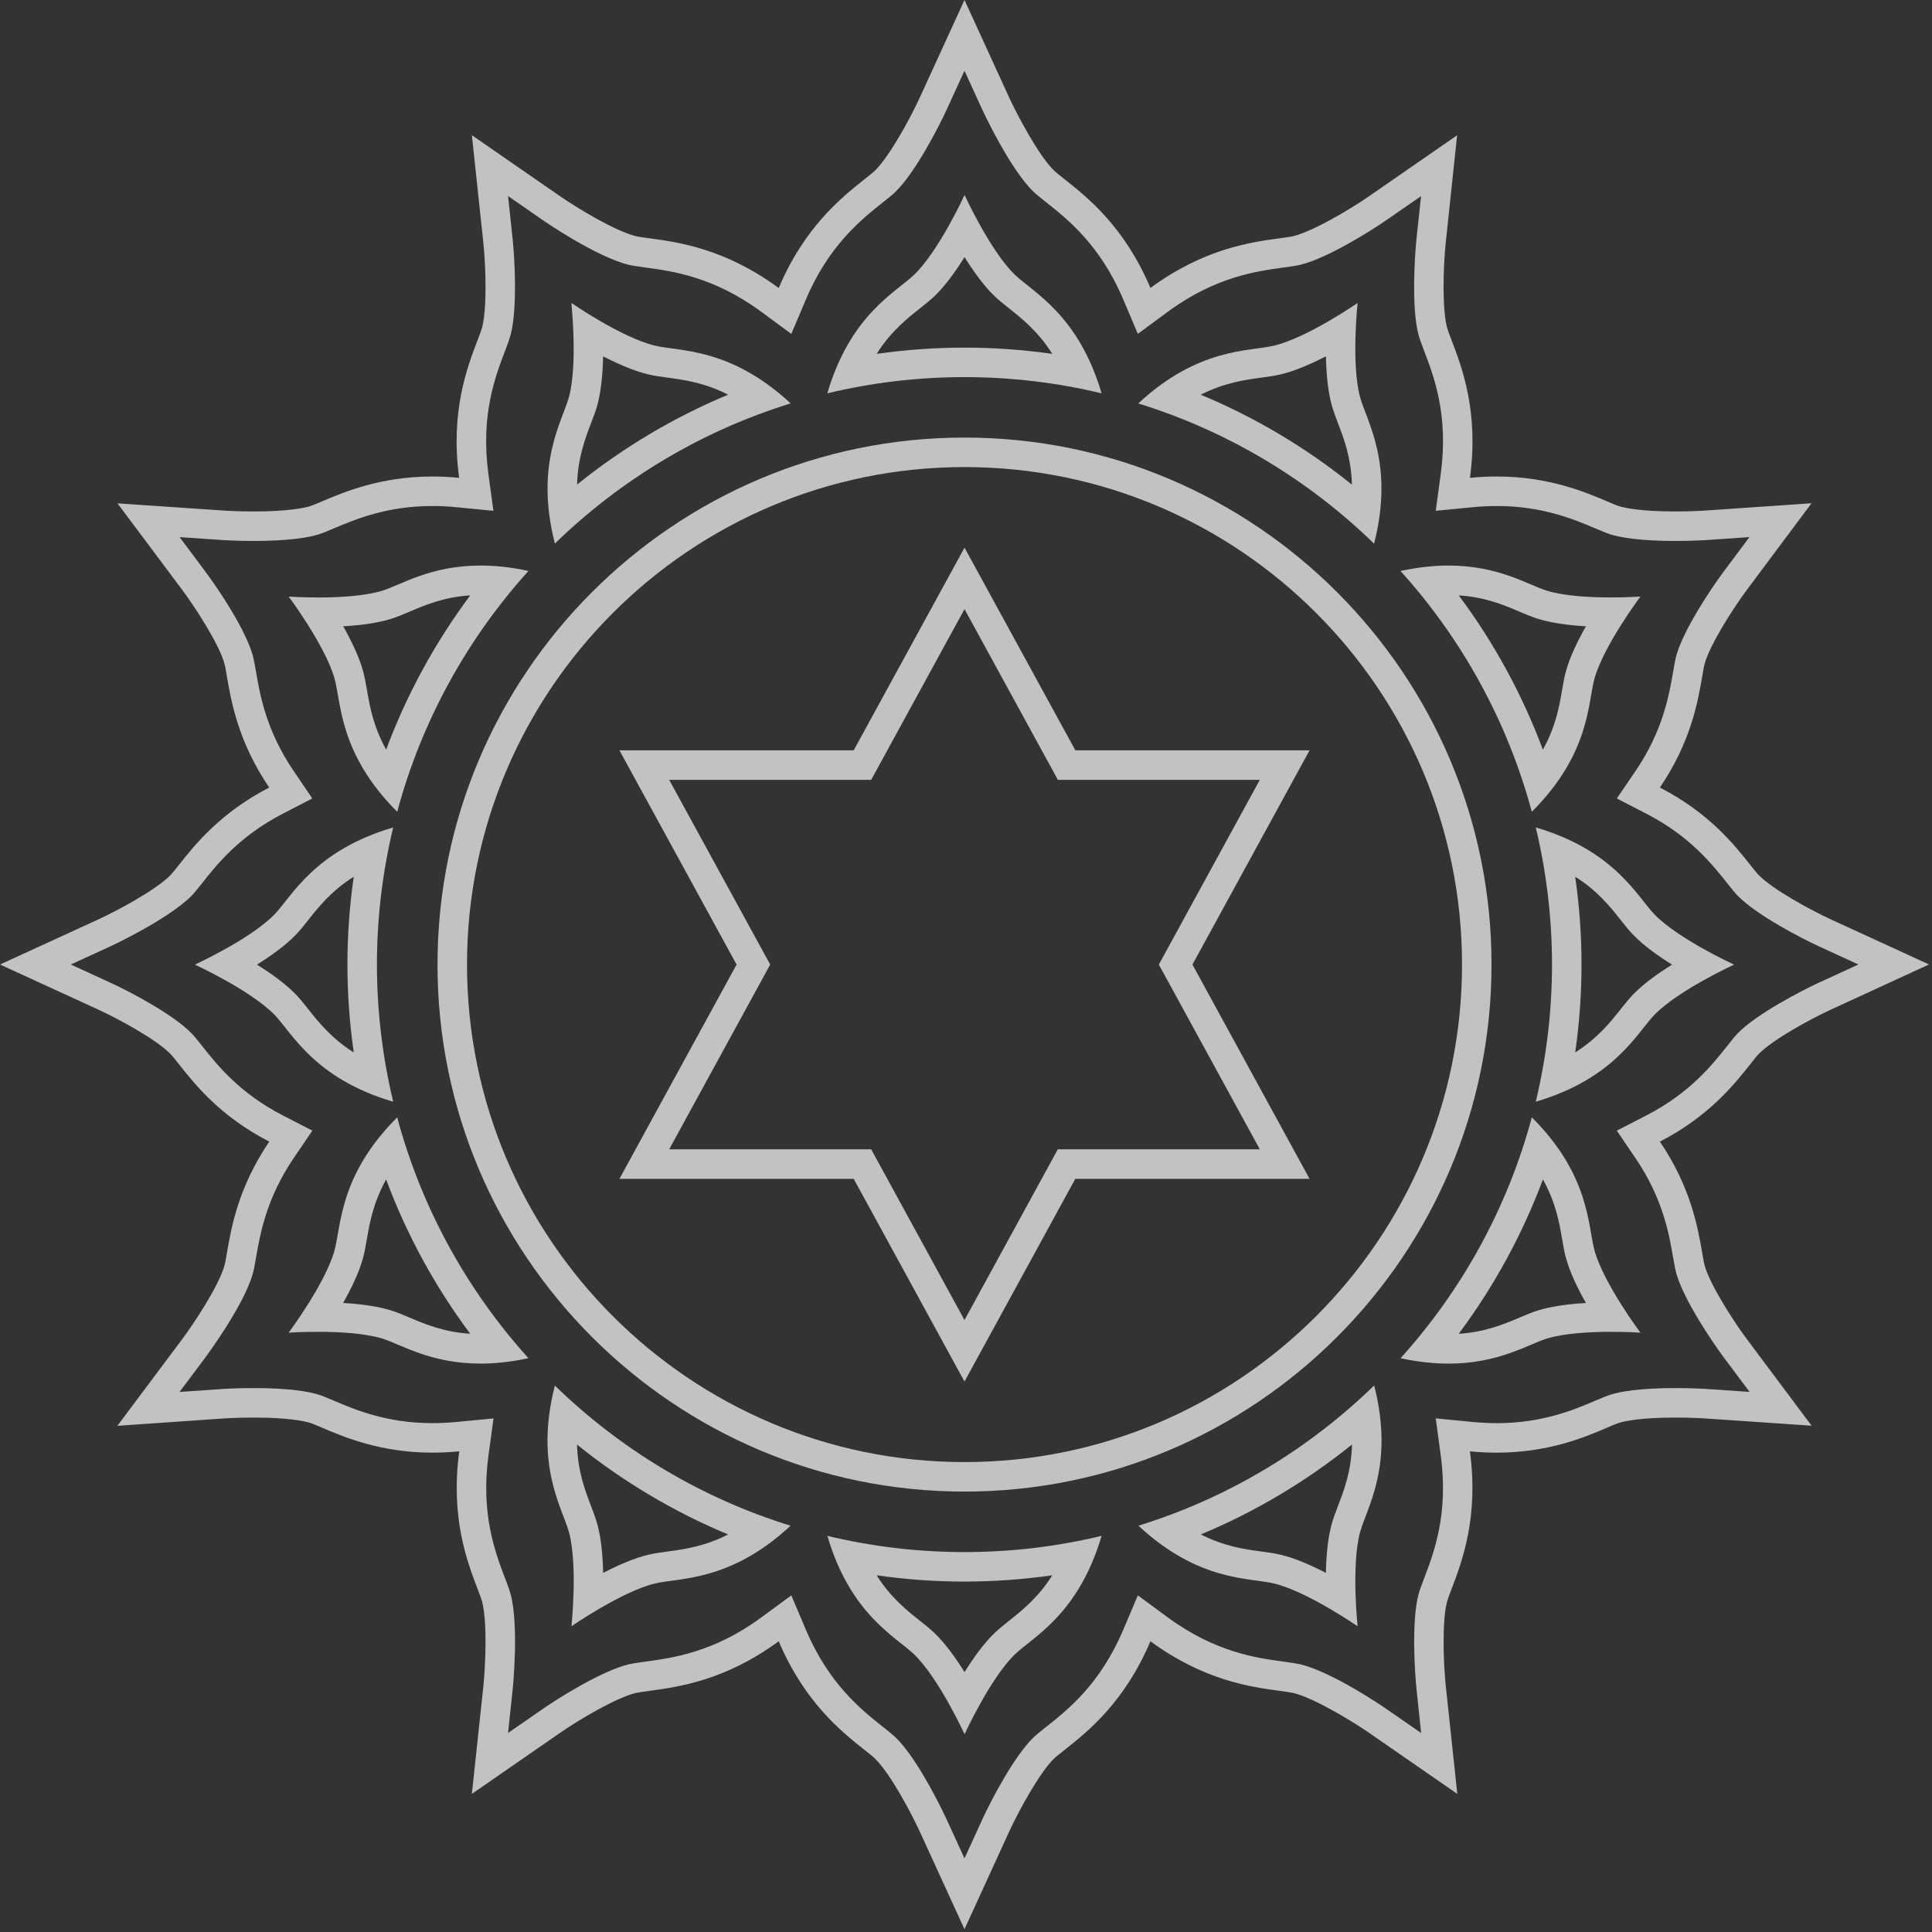
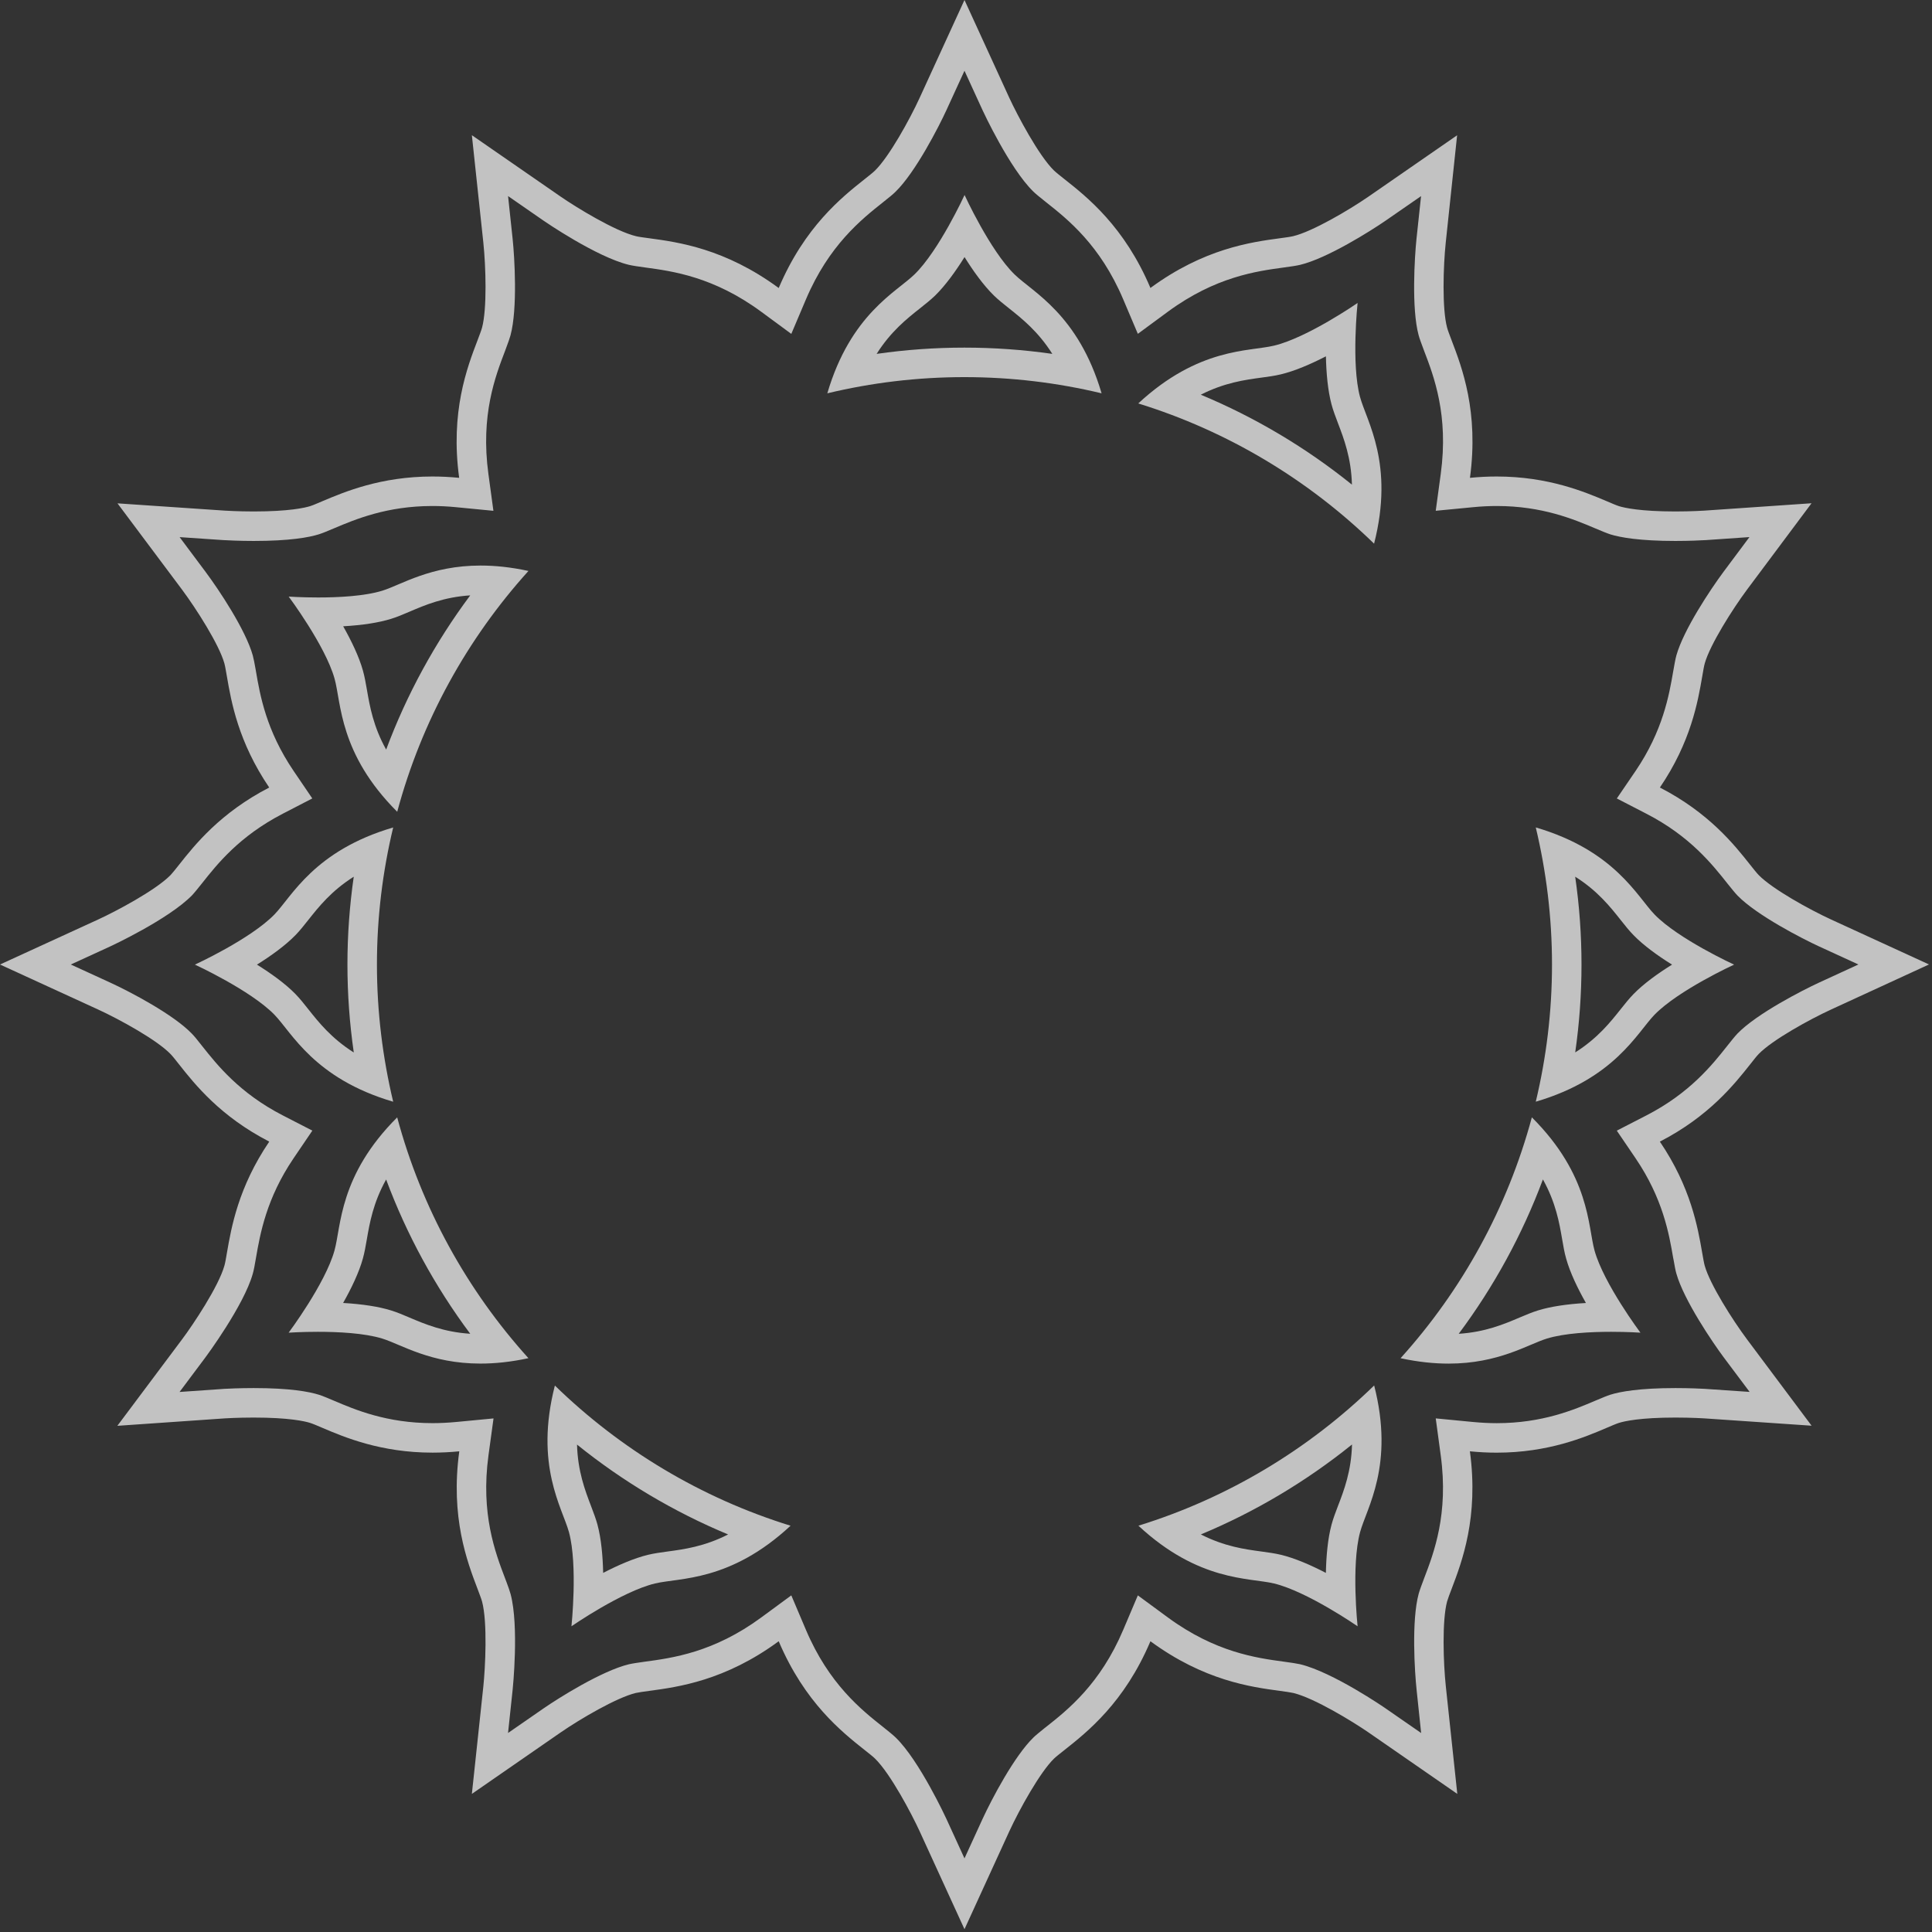
<svg xmlns="http://www.w3.org/2000/svg" width="413" height="413" viewBox="0 0 413 413" fill="none">
  <rect x="0" y="0" width="413" height="413" fill="#333333" stroke="none" />
  <path d="M206.176 15.127L210.047 23.57C210.104 23.697 215.792 35.986 220.912 40.968C221.398 41.441 222.394 42.26 223.617 43.225C228.22 46.864 235.188 52.362 240.119 64.015L243.234 71.361L249.659 66.632C259.837 59.153 268.627 57.968 274.441 57.18C275.828 56.997 277.253 56.782 277.915 56.618C283.691 55.244 293.03 49.354 296.157 47.198L303.775 41.926L302.791 51.151C302.4 54.916 301.713 65.945 303.251 71.632C303.415 72.275 303.856 73.48 304.424 74.981C306.524 80.466 309.696 88.758 307.987 101.294L306.915 109.189L314.841 108.426C316.632 108.249 318.309 108.167 319.967 108.167C329.697 108.167 336.463 111.024 340.965 112.928C342.245 113.476 343.576 114.019 344.288 114.246C346.382 114.883 350.487 115.639 358.148 115.639C361.25 115.639 363.735 115.507 364.485 115.463H364.517L364.738 115.45L373.975 114.813L368.426 122.248C365.627 126.025 359.901 134.613 358.356 140.105C358.167 140.78 357.909 142.142 357.669 143.567C356.799 148.593 355.487 156.185 349.636 164.804L345.625 170.688L351.956 173.954C361.269 178.753 366.024 184.768 369.372 188.993C370.173 189.995 370.974 190.979 371.434 191.452C375.577 195.702 385.407 200.728 388.85 202.31L397.268 206.176L388.844 210.054C385.407 211.636 375.577 216.662 371.453 220.906C370.955 221.417 370.066 222.507 369.208 223.605C366.037 227.609 361.238 233.662 351.956 238.436L345.619 241.696L349.623 247.585C355.487 256.217 356.799 263.797 357.663 268.854L357.77 269.384C357.965 270.556 358.18 271.666 358.356 272.253C359.971 277.978 366.188 287.084 368.445 290.117L374.013 297.545L364.75 296.914L364.53 296.895H364.498C363.811 296.857 361.314 296.725 358.173 296.725C350.399 296.725 346.306 297.501 344.263 298.137C343.588 298.352 342.258 298.888 341.009 299.43C336.52 301.341 329.735 304.229 319.942 304.229C318.322 304.229 316.657 304.14 314.828 303.97L306.915 303.207L307.98 311.095C309.689 323.606 306.53 331.91 304.443 337.365C303.951 338.651 303.466 339.982 303.264 340.713C301.706 346.464 302.419 357.461 302.822 361.213L303.793 370.463L296.164 365.179C296.05 365.097 284.94 357.442 277.902 355.758C277.24 355.607 275.916 355.405 274.441 355.21C268.614 354.422 259.837 353.23 249.659 345.764L243.234 341.041L240.119 348.387C235.182 360.04 228.214 365.538 223.573 369.202L223.138 369.542C222.205 370.299 221.316 371.024 220.931 371.409C216.839 375.382 212.027 384.525 210.041 388.825L206.176 397.262L202.31 388.819C202.254 388.699 196.579 376.403 191.503 371.459C190.992 370.955 189.863 370.034 188.772 369.171C184.163 365.52 177.201 360.008 172.27 348.381L169.155 341.041L162.73 345.764C152.565 353.236 143.762 354.422 137.753 355.229C136.467 355.405 135.168 355.601 134.455 355.765C128.66 357.152 119.341 363.029 116.238 365.173L108.602 370.457L109.586 361.219C109.605 361.08 110.986 347.611 109.144 340.745C108.999 340.183 108.652 339.212 108.262 338.166L107.972 337.403C105.878 331.91 102.719 323.606 104.422 311.095L105.5 303.213L97.574 303.97C95.833 304.134 94.112 304.222 92.46 304.222C82.654 304.222 75.869 301.334 71.411 299.436C70.125 298.881 68.788 298.339 68.164 298.15C66.102 297.501 62.01 296.725 54.235 296.725C51.114 296.725 48.623 296.857 47.904 296.895H47.872L47.658 296.914L38.382 297.557L43.944 290.123C44.026 290.016 52.129 279.088 54.027 272.316C54.241 271.578 54.449 270.55 54.733 268.816C55.609 263.79 56.927 256.198 62.773 247.579L66.77 241.689L60.446 238.436C51.177 233.662 46.397 227.621 43.25 223.655C42.147 222.23 41.472 221.429 40.987 220.937C37.027 216.839 27.864 212.027 23.57 210.054L15.133 206.182L23.57 202.31C23.69 202.26 36.018 196.528 41.044 191.395C41.523 190.891 42.399 189.806 43.238 188.753C46.384 184.774 51.139 178.759 60.446 173.948L66.758 170.681L62.766 164.804C56.883 156.134 55.584 148.567 54.72 143.535L54.657 143.163C54.443 141.927 54.209 140.723 54.039 140.124C52.513 134.638 46.775 126.037 43.944 122.248L38.395 114.82L47.652 115.45L47.866 115.463H47.891C48.591 115.501 51.101 115.639 54.248 115.639C61.934 115.639 66.039 114.876 68.114 114.233C68.801 114.025 70.157 113.476 71.456 112.915C75.933 111.024 82.705 108.167 92.434 108.167C94.068 108.167 95.789 108.249 97.542 108.426L105.475 109.195L104.402 101.3C102.7 88.746 105.878 80.466 107.997 74.93L108.173 74.451C108.596 73.328 108.98 72.25 109.132 71.676C110.67 65.944 109.989 54.922 109.592 51.145L108.608 41.914L116.245 47.204C116.352 47.28 127.487 54.941 134.436 56.612C135.13 56.782 136.555 56.997 137.936 57.18C143.756 57.968 152.552 59.153 162.73 66.644L169.155 71.374L172.27 64.028C177.201 52.406 184.156 46.889 188.816 43.194C190.084 42.185 190.903 41.529 191.446 40.98C195.721 36.812 200.74 26.988 202.31 23.558L206.176 15.127ZM206.176 0L196.585 20.928C194.428 25.626 190.04 33.546 187.044 36.465C186.635 36.875 185.726 37.588 184.837 38.294C179.951 42.166 172.024 48.465 166.463 61.568C154.999 53.131 144.961 51.763 138.781 50.931C137.659 50.786 136.511 50.628 135.956 50.489C131.46 49.411 123.156 44.316 119.826 42.014L100.871 28.899L103.318 51.813C103.86 56.946 104.131 66.001 103.047 70.043C102.902 70.592 102.479 71.676 102.088 72.729C99.856 78.556 96.237 88.02 98.154 102.145C96.218 101.956 94.307 101.861 92.434 101.861C81.374 101.861 73.587 105.172 68.933 107.133C67.905 107.581 66.827 108.035 66.279 108.205C65.169 108.545 61.808 109.334 54.248 109.334C50.76 109.334 48.106 109.157 48.074 109.157L25.115 107.6L38.899 126.025C41.977 130.155 46.845 137.791 47.967 141.814C48.125 142.375 48.314 143.523 48.509 144.626C49.43 149.98 50.924 158.587 57.551 168.348C47.084 173.758 41.655 180.587 38.288 184.844C37.594 185.72 36.869 186.635 36.472 187.051C33.243 190.355 24.611 194.901 20.941 196.579L0 206.182L20.941 215.786C25.626 217.936 33.552 222.312 36.453 225.32C36.856 225.73 37.582 226.638 38.269 227.52C41.642 231.783 47.065 238.637 57.558 244.041C50.943 253.796 49.449 262.403 48.522 267.744C48.339 268.854 48.137 270.002 47.973 270.556C46.731 274.989 41.321 283.111 38.899 286.34L25.084 304.796L48.093 303.201C48.106 303.201 50.748 303.03 54.235 303.03C61.795 303.03 65.169 303.819 66.272 304.166C66.814 304.33 67.88 304.777 68.914 305.225C73.574 307.211 81.374 310.528 92.46 310.528C94.332 310.528 96.237 310.433 98.179 310.244C96.256 324.35 99.862 333.821 102.082 339.647C102.473 340.7 102.902 341.791 103.047 342.346C104.239 346.798 103.74 356.534 103.318 360.557L100.871 383.478L119.826 370.356C124.057 367.436 131.87 362.865 135.925 361.9C136.505 361.768 137.646 361.61 138.762 361.459C144.954 360.626 154.993 359.277 166.463 350.846C172.024 363.949 179.963 370.236 184.856 374.114C185.739 374.808 186.647 375.527 187.051 375.93C190.349 379.14 194.895 387.778 196.585 391.455L206.176 412.402L215.767 391.455C217.936 386.763 222.312 378.856 225.32 375.93C225.717 375.539 226.631 374.827 227.514 374.127C232.407 370.255 240.365 363.975 245.926 350.846C257.403 359.277 267.448 360.626 273.615 361.459C274.743 361.61 275.885 361.768 276.452 361.9C280.942 362.972 289.246 368.061 292.569 370.356L311.524 383.478L309.078 360.551C308.529 355.43 308.252 346.382 309.342 342.346C309.5 341.785 309.91 340.694 310.313 339.647C312.533 333.815 316.127 324.35 314.217 310.244C316.146 310.433 318.044 310.534 319.923 310.534C331.009 310.534 338.815 307.211 343.462 305.225C344.496 304.777 345.562 304.329 346.111 304.159C347.208 303.819 350.575 303.03 358.148 303.03C361.629 303.03 364.271 303.201 364.296 303.201L387.261 304.771L373.477 286.34C370.394 282.209 365.532 274.573 364.41 270.55C364.252 269.989 364.056 268.841 363.861 267.732C362.934 262.391 361.446 253.796 354.825 244.041C365.318 238.644 370.753 231.783 374.133 227.52C374.827 226.638 375.539 225.73 375.949 225.313C378.862 222.312 386.782 217.936 391.467 215.786L412.358 206.169L391.467 196.579C386.782 194.428 378.856 190.04 375.943 187.051C375.533 186.635 374.814 185.72 374.114 184.844C370.747 180.587 365.311 173.746 354.831 168.348C361.471 158.587 362.953 149.98 363.88 144.614C364.069 143.51 364.258 142.375 364.422 141.814C365.551 137.791 370.4 130.155 373.483 126.012L387.249 107.581L364.302 109.157C364.277 109.157 361.616 109.334 358.142 109.334C350.575 109.334 347.22 108.545 346.117 108.211C345.556 108.035 344.484 107.581 343.45 107.133C338.796 105.172 331.009 101.861 319.955 101.861C318.069 101.861 316.159 101.956 314.229 102.145C316.146 88.02 312.527 78.556 310.301 72.729C309.904 71.676 309.487 70.592 309.342 70.037C308.252 66.001 308.516 56.946 309.059 51.807L311.486 28.918L292.563 42.014C288.313 44.947 280.513 49.518 276.452 50.483C275.878 50.628 274.718 50.786 273.602 50.931C267.429 51.763 257.39 53.131 245.926 61.556C240.371 48.44 232.42 42.147 227.52 38.275C226.638 37.575 225.73 36.856 225.313 36.453C222.016 33.237 217.469 24.611 215.767 20.935L206.176 0Z" fill="white" fill-opacity="0.7" />
  <path d="M336.725 187.409C341.529 190.436 344.253 193.891 346.46 196.678C347.375 197.838 348.245 198.929 349.178 199.888C351.366 202.139 354.412 204.327 357.432 206.206C354.412 208.085 351.372 210.267 349.184 212.512C348.257 213.464 347.381 214.561 346.46 215.721C344.253 218.502 341.523 221.945 336.731 224.972C337.626 218.754 338.074 212.468 338.074 206.187C338.074 199.913 337.626 193.632 336.725 187.409ZM328.3 176.878C330.545 186.28 331.768 196.092 331.768 206.187C331.768 216.289 330.551 226.107 328.3 235.508C345.187 230.546 349.947 220.766 353.693 216.907C358.819 211.654 370.693 206.206 370.693 206.206C370.693 206.206 358.813 200.764 353.693 195.493C349.947 191.627 345.199 181.841 328.3 176.878Z" fill="white" fill-opacity="0.7" />
  <path d="M329.826 252.124C332.588 257.081 333.339 261.419 333.938 264.919C334.19 266.382 334.423 267.762 334.795 269.055C335.64 272.075 337.273 275.449 339.02 278.539C334.858 278.778 331.422 279.314 328.773 280.128C327.493 280.525 326.201 281.074 324.826 281.654C321.522 283.06 317.492 284.762 311.824 285.122C319.359 275.033 325.438 263.891 329.826 252.124ZM327.462 238.851C322.234 258.272 312.486 275.84 299.395 290.343C303.204 291.163 306.615 291.497 309.661 291.497C320.368 291.497 326.623 287.392 330.633 286.156C334.455 284.971 340.098 284.699 344.411 284.699C347.993 284.699 350.673 284.882 350.673 284.882C350.673 284.882 342.848 274.428 340.868 267.353C339.417 262.157 339.928 251.286 327.462 238.851Z" fill="white" fill-opacity="0.7" />
-   <path d="M224.947 336.746C221.926 341.526 218.496 344.256 215.715 346.463C214.542 347.39 213.445 348.273 212.487 349.206C210.248 351.388 208.06 354.434 206.187 357.448C204.308 354.434 202.12 351.382 199.869 349.194C198.917 348.267 197.813 347.396 196.653 346.476C193.866 344.269 190.423 341.538 187.397 336.746C193.608 337.642 199.882 338.089 206.156 338.089C212.449 338.083 218.736 337.642 224.947 336.746ZM235.484 328.316C226.076 330.579 216.264 331.784 206.156 331.784C196.08 331.784 186.274 330.579 176.866 328.322C181.822 345.202 191.609 349.957 195.474 353.715C200.746 358.841 206.194 370.721 206.194 370.721C206.194 370.721 211.629 358.841 216.888 353.715C220.735 349.957 230.521 345.202 235.484 328.316Z" fill="white" fill-opacity="0.7" />
  <path d="M289.018 308.786C288.873 314.474 287.303 318.598 286.016 321.927C285.487 323.314 284.989 324.626 284.642 325.918C283.828 328.945 283.507 332.678 283.431 336.235C280.285 334.601 276.848 333.094 273.809 332.363C272.516 332.054 271.122 331.865 269.653 331.663C266.122 331.19 261.759 330.597 256.708 328.012C268.304 323.188 279.213 316.687 289.018 308.786ZM293.753 296.168C279.717 309.82 262.528 320.212 243.359 326.145C256.247 338.139 267.099 337.237 272.333 338.492C279.477 340.213 290.21 347.648 290.21 347.648C290.21 347.648 288.829 334.658 290.733 327.558C292.139 322.343 298.13 313.244 293.753 296.168Z" fill="white" fill-opacity="0.7" />
  <path d="M82.542 252.137C86.918 263.891 92.99 275.033 100.519 285.115C94.863 284.756 90.834 283.053 87.536 281.654C86.162 281.067 84.869 280.519 83.595 280.128C80.947 279.308 77.51 278.778 73.348 278.532C75.095 275.443 76.728 272.069 77.567 269.049C77.926 267.762 78.166 266.388 78.418 264.925C79.023 261.425 79.78 257.087 82.542 252.137ZM84.907 238.857C72.447 251.286 72.951 262.163 71.495 267.346C69.521 274.427 61.702 284.882 61.702 284.882C61.702 284.882 64.382 284.699 67.957 284.699C72.276 284.699 77.901 284.964 81.735 286.15C85.739 287.386 92.001 291.49 102.701 291.49C105.747 291.49 109.146 291.163 112.961 290.336C99.87 275.84 90.115 258.279 84.907 238.857Z" fill="white" fill-opacity="0.7" />
  <path d="M123.35 308.804C133.149 316.705 144.058 323.194 155.648 328.018C150.591 330.597 146.233 331.19 142.709 331.662C141.239 331.864 139.852 332.053 138.553 332.362C135.508 333.1 132.084 334.601 128.937 336.234C128.855 332.678 128.534 328.938 127.714 325.899C127.405 324.758 126.919 323.446 126.345 321.945C125.072 318.616 123.502 314.498 123.35 308.804ZM118.615 296.187C114.232 313.256 120.216 322.343 121.635 327.557C123.539 334.658 122.159 347.647 122.159 347.647C122.159 347.647 132.891 340.213 140.029 338.492C145.269 337.237 156.108 338.138 168.997 326.151C149.834 320.224 132.632 309.832 118.615 296.187Z" fill="white" fill-opacity="0.7" />
  <path d="M100.519 127.272C93.003 137.355 86.924 148.491 82.548 160.238C79.799 155.307 79.048 150.982 78.443 147.488C78.185 146.019 77.945 144.638 77.585 143.352C76.74 140.338 75.107 136.97 73.361 133.881C77.529 133.641 80.965 133.111 83.633 132.279C84.9 131.888 86.186 131.339 87.542 130.759C90.84 129.347 94.869 127.632 100.519 127.272ZM102.739 120.897C92.025 120.897 85.764 125.015 81.754 126.263C77.926 127.449 72.314 127.72 68.001 127.72C64.4 127.72 61.714 127.531 61.714 127.531C61.714 127.531 69.527 137.992 71.513 145.054C72.97 150.231 72.465 161.102 84.913 173.531C90.127 154.109 99.876 136.548 112.967 122.051C109.171 121.225 105.772 120.897 102.739 120.897Z" fill="white" fill-opacity="0.7" />
-   <path d="M128.927 76.172C132.08 77.799 135.522 79.306 138.568 80.031C139.867 80.34 141.254 80.529 142.724 80.725C146.242 81.204 150.599 81.797 155.65 84.37C144.079 89.187 133.171 95.676 123.365 103.577C123.51 97.895 125.08 93.784 126.348 90.454C126.878 89.067 127.382 87.756 127.729 86.457C128.53 83.443 128.851 79.716 128.927 76.172ZM122.142 64.765C122.142 64.765 123.529 77.755 121.637 84.83C120.231 90.045 114.254 99.131 118.617 116.194C132.653 102.555 149.849 92.163 169.018 86.236C156.123 74.255 145.284 75.157 140.044 73.896C132.887 72.2 122.142 64.765 122.142 64.765Z" fill="white" fill-opacity="0.7" />
  <path d="M75.62 187.415C74.724 193.639 74.27 199.919 74.27 206.187C74.27 212.455 74.725 218.741 75.626 224.984C70.834 221.957 68.104 218.514 65.897 215.727C64.976 214.567 64.106 213.464 63.166 212.499C60.985 210.26 57.939 208.085 54.925 206.206C57.939 204.327 60.991 202.132 63.185 199.881C64.106 198.929 64.976 197.838 65.89 196.678C68.097 193.891 70.821 190.442 75.62 187.415ZM84.05 176.885C67.158 181.841 62.403 191.627 58.658 195.493C53.525 200.764 41.664 206.206 41.664 206.206C41.664 206.206 53.525 211.654 58.658 216.906C62.403 220.759 67.164 230.552 84.05 235.514C81.806 226.106 80.576 216.289 80.576 206.187C80.576 196.098 81.793 186.293 84.05 176.885Z" fill="white" fill-opacity="0.7" />
-   <path d="M311.83 127.272C317.486 127.632 321.516 129.347 324.826 130.753C326.194 131.333 327.481 131.882 328.754 132.279C331.415 133.105 334.852 133.641 339.02 133.881C337.273 136.97 335.634 140.338 334.783 143.358C334.423 144.638 334.184 146.013 333.931 147.469C333.326 150.975 332.582 155.307 329.82 160.257C325.431 148.491 319.353 137.342 311.83 127.272ZM309.642 120.897C306.603 120.897 303.198 121.231 299.383 122.057C312.48 136.542 322.228 154.115 327.456 173.537C339.915 161.102 339.411 150.237 340.849 145.054C342.841 137.992 350.667 127.525 350.667 127.525C350.667 127.525 347.974 127.714 344.373 127.714C340.06 127.714 334.448 127.449 330.621 126.257C326.604 125.009 320.349 120.897 309.642 120.897Z" fill="white" fill-opacity="0.7" />
  <path d="M206.187 54.953C208.06 57.961 210.242 61 212.481 63.188C213.439 64.121 214.543 64.998 215.715 65.925C218.49 68.132 221.926 70.862 224.953 75.648C218.742 74.759 212.455 74.311 206.162 74.311C199.882 74.311 193.602 74.759 187.397 75.648C190.43 70.849 193.873 68.119 196.666 65.912C197.82 64.991 198.917 64.127 199.882 63.2C202.12 61.006 204.308 57.967 206.187 54.953ZM206.194 41.686C206.194 41.686 200.746 53.553 195.474 58.673C191.609 62.431 181.823 67.186 176.854 84.079C186.255 81.821 196.073 80.617 206.156 80.617C216.27 80.617 226.076 81.821 235.484 84.079C230.521 67.186 220.728 62.431 216.888 58.673C211.629 53.547 206.194 41.686 206.194 41.686Z" fill="white" fill-opacity="0.7" />
  <path d="M283.438 76.172C283.514 79.722 283.836 83.449 284.643 86.469C284.989 87.756 285.488 89.067 286.011 90.448C287.285 93.784 288.855 97.901 289 103.602C279.201 95.695 268.279 89.2 256.69 84.376C261.747 81.797 266.11 81.204 269.642 80.725C271.104 80.529 272.485 80.34 273.772 80.031C276.83 79.306 280.273 77.799 283.438 76.172ZM290.21 64.765C290.21 64.765 279.472 72.2 272.315 73.896C267.069 75.157 256.236 74.255 243.322 86.242C262.491 92.17 279.712 102.568 293.735 116.219C298.111 99.137 292.127 90.045 290.721 84.83C288.83 77.755 290.21 64.765 290.21 64.765Z" fill="white" fill-opacity="0.7" />
-   <path d="M206.182 130.211L224.349 163.429L226.139 166.708H229.879H269.308L249.376 203.167L247.724 206.194L249.376 209.215L269.308 245.686H229.866H226.127L224.336 248.965L206.176 282.184L188.022 248.965L186.225 245.686H182.492H143.05L162.988 209.221L164.647 206.194L162.988 203.167L143.05 166.708H182.492H186.225L188.022 163.429L206.182 130.211ZM206.182 117.07L182.492 160.403H132.419L157.458 206.194L132.419 251.992H182.492L206.176 295.331L229.866 251.992H279.939L254.906 206.194L279.939 160.403H229.879L206.182 117.07Z" fill="white" fill-opacity="0.7" />
-   <path d="M206.176 99.844C264.819 99.844 312.533 147.552 312.533 206.195C312.533 264.837 264.825 312.546 206.176 312.546C147.54 312.546 99.831 264.837 99.831 206.195C99.831 147.552 147.54 99.844 206.176 99.844ZM206.176 93.538C144.059 93.538 93.526 144.078 93.526 206.195C93.526 268.318 144.059 318.851 206.176 318.851C268.299 318.851 318.839 268.318 318.839 206.195C318.839 144.078 268.306 93.538 206.176 93.538Z" fill="white" fill-opacity="0.7" />
</svg>